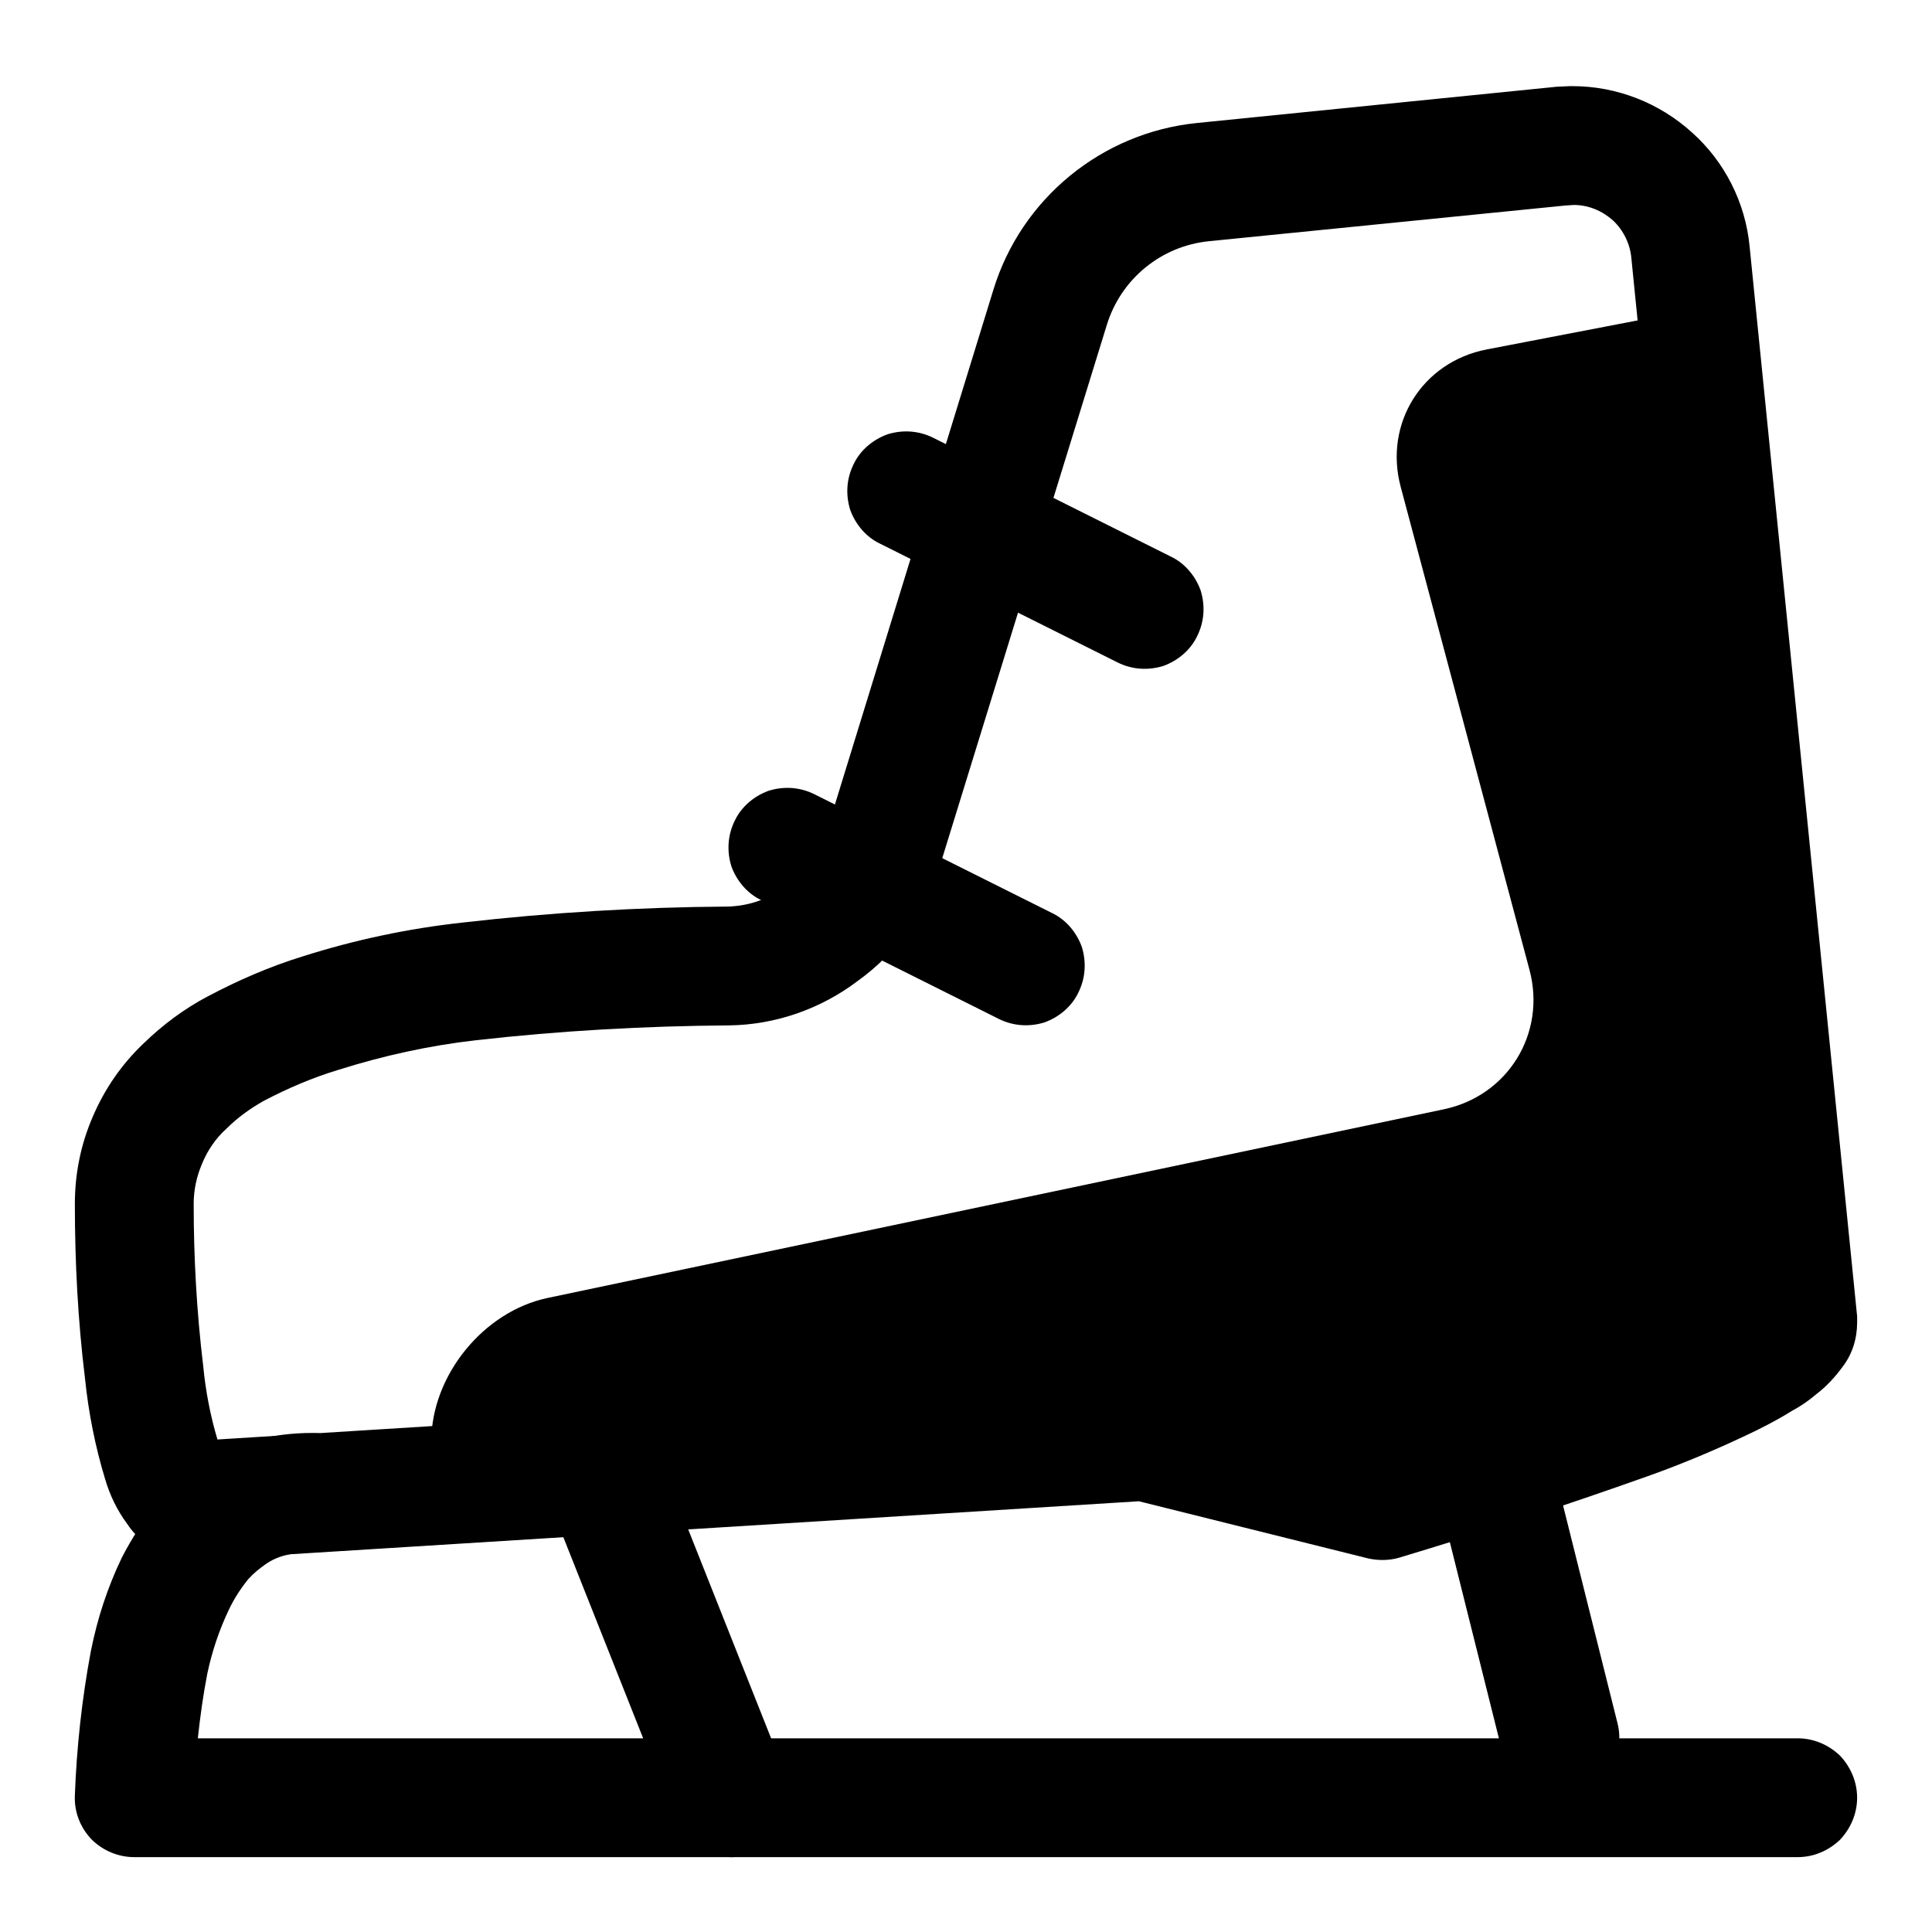
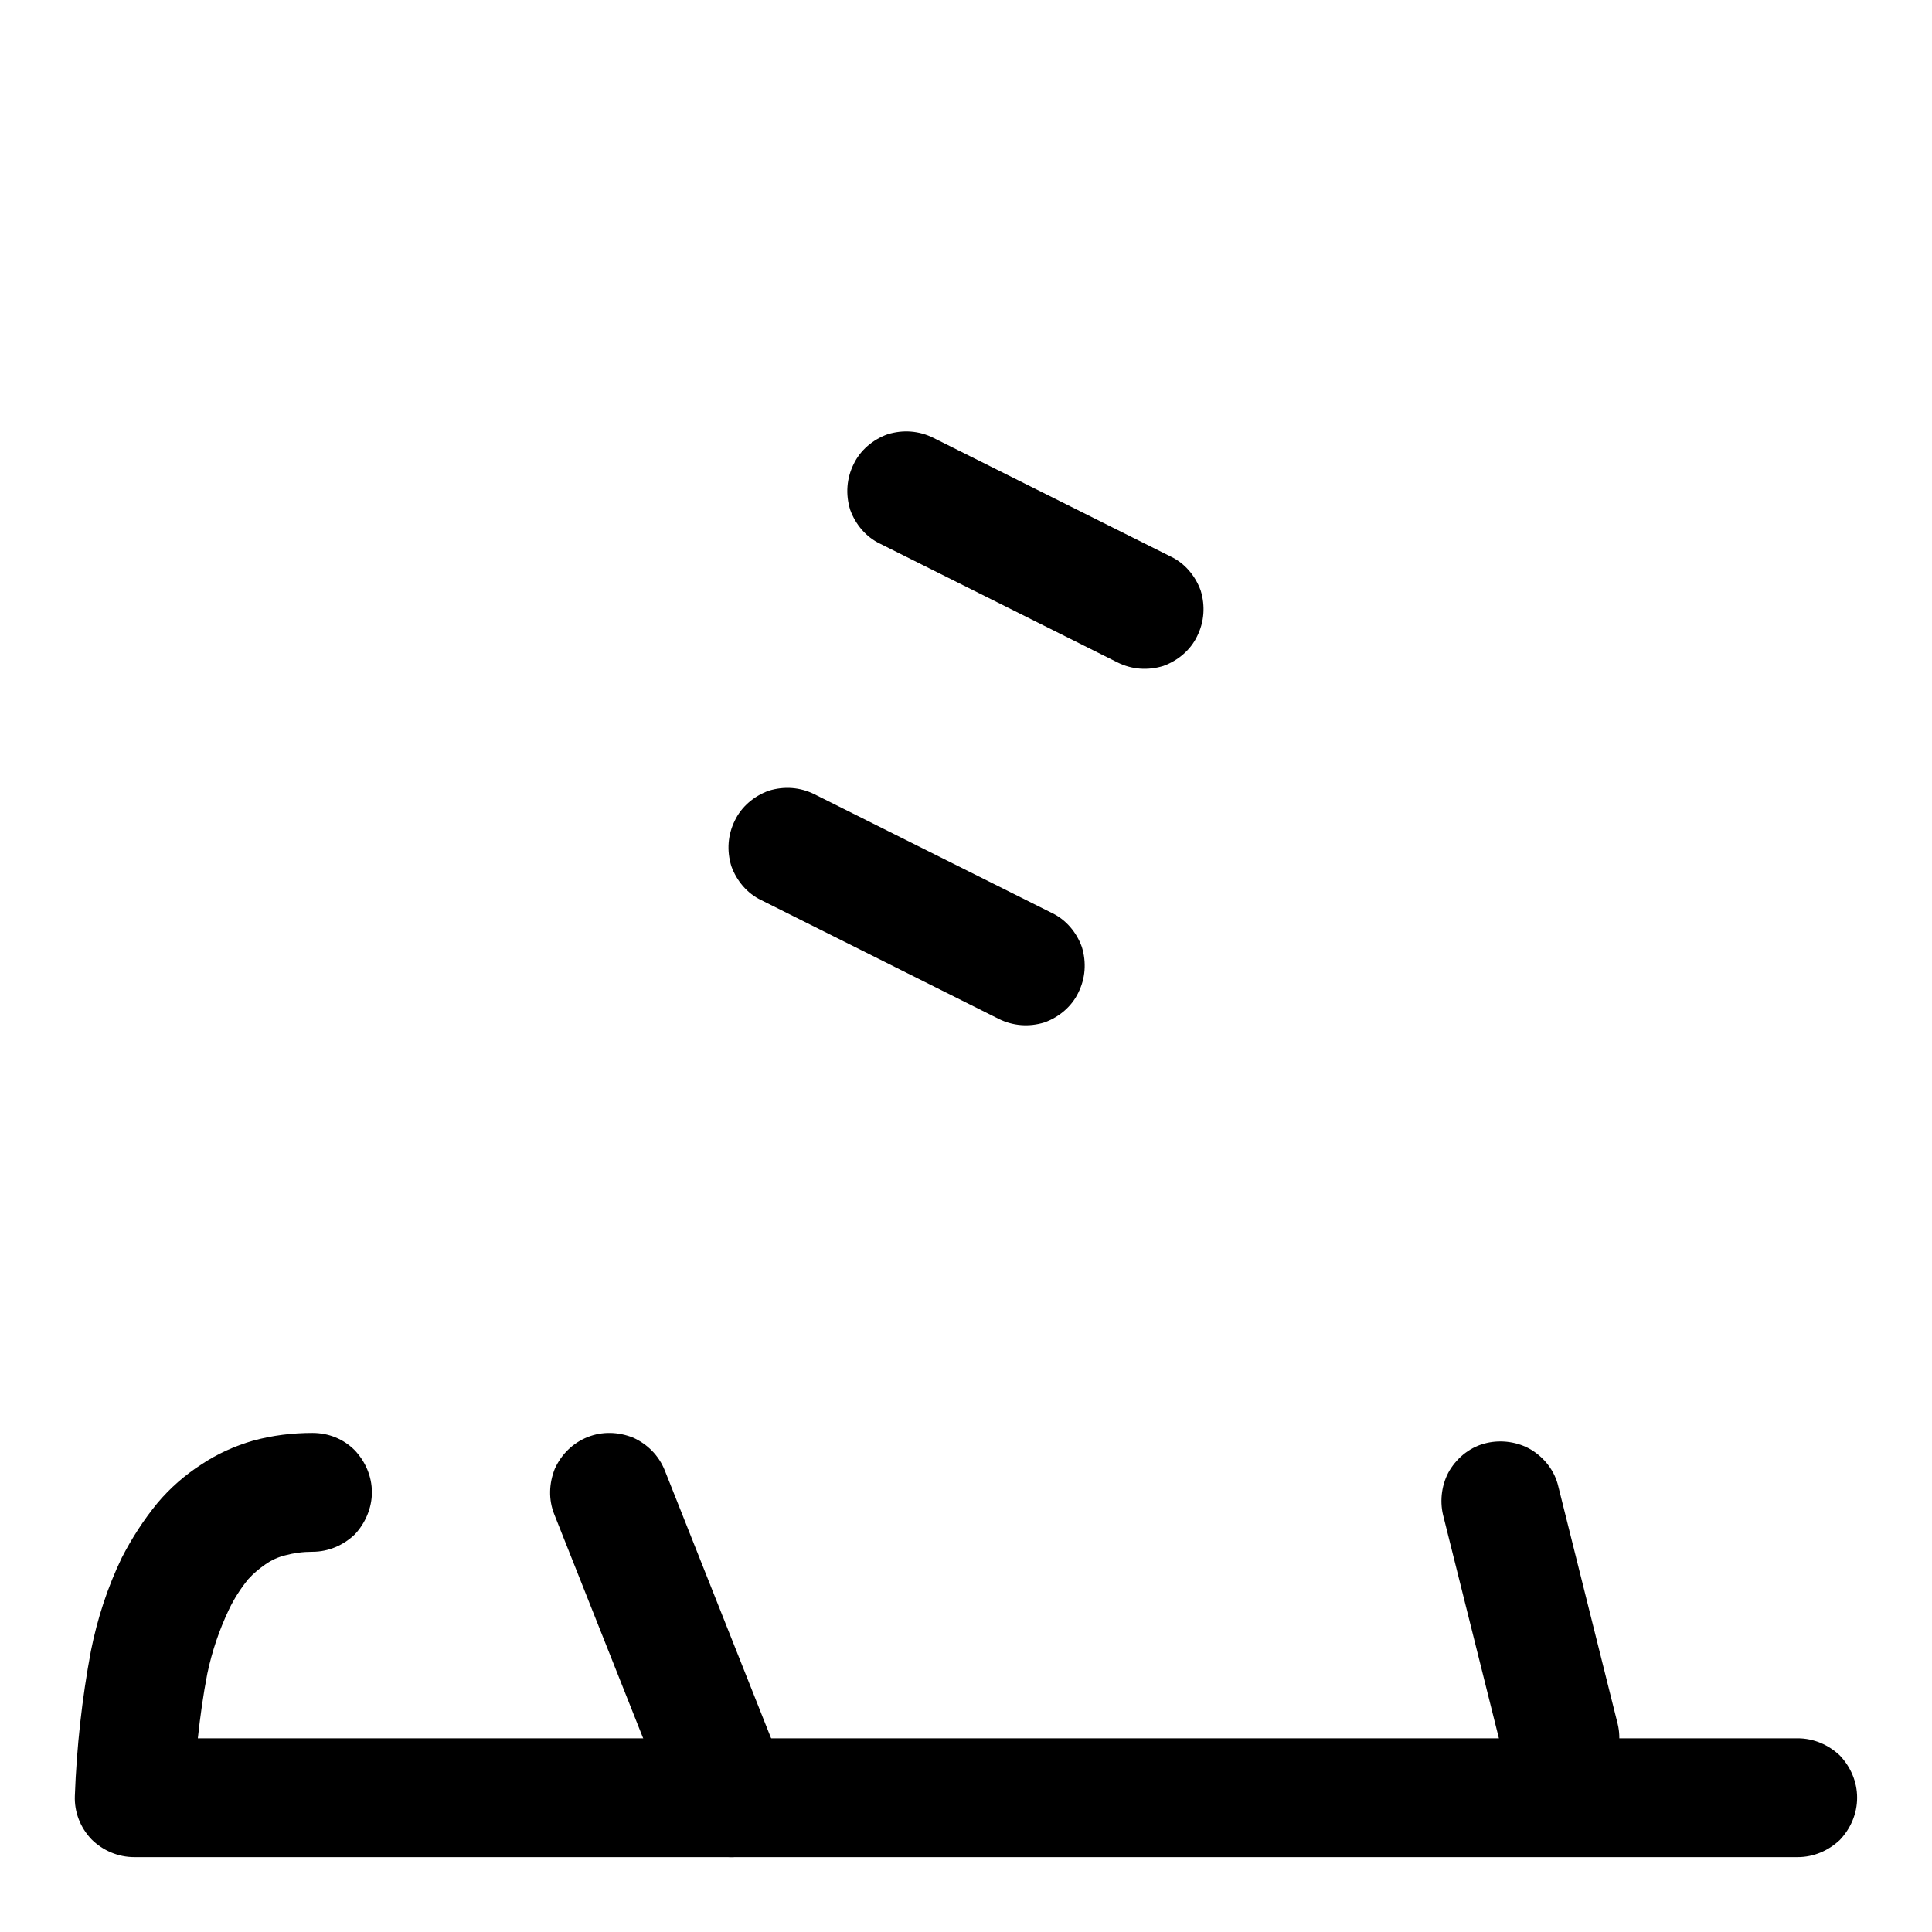
<svg xmlns="http://www.w3.org/2000/svg" fill="#000000" width="800px" height="800px" version="1.1" viewBox="144 144 512 512">
  <g>
-     <path d="m588.93 226.81c17.289-1.73 14.012 14.203 15.746 31.488l15.742 236.16c0 9.07-34.301 24.074-102.9 45.016-4.977 0.102-10.082 0.176-15.32 0.219l-54.961-13.746-109.52 6.852c-25-1.902-51.473-4.184-79.414-6.852 0-17.379 13.809-34.398 30.812-37.973l237.52-50.004c17.004-3.574 27.172-20.121 22.703-36.918l-34.148-128.06c-4.473-16.801 5.746-33.094 22.812-36.387z" />
-     <path d="m636.16 494.46c0 4.254-1.262 8.348-3.781 11.652-2.047 2.836-4.406 5.352-7.082 7.398-2.047 1.734-4.094 3.148-6.457 4.41-2.992 1.891-6.297 3.621-9.445 5.195-9.445 4.566-19.051 8.66-28.812 12.121-21.727 7.715-43.77 14.957-65.809 21.57-2.676 0.789-5.668 0.789-8.344 0.156l-60.617-15.113-249.54 15.586h-2.203c-6.613-0.629-12.754-4.094-16.375-9.602-2.676-3.621-4.566-7.559-5.824-11.809-2.676-8.816-4.41-17.633-5.352-26.766-1.891-15.43-2.68-30.859-2.68-46.285 0-7.875 1.578-15.746 4.727-22.988 3.148-7.398 7.715-14.012 13.539-19.523 5.039-4.879 10.707-9.129 17.004-12.438 8.027-4.25 16.371-7.871 25.031-10.547 13.855-4.41 28.023-7.402 42.352-8.977 23.301-2.676 46.762-4.094 70.375-4.25 5.668-0.156 11.18-2.047 15.746-5.668 4.723-3.305 8.344-8.027 10.234-13.539l44.398-144.21c7.398-24.246 28.809-41.723 54-44.242l95.254-9.602 3.461-0.16h0.789c11.648 0 22.984 4.41 31.645 12.281 8.66 7.715 14.168 18.578 15.273 30.23l28.496 283.55v1.574zm-31.961-4.406c-0.473 0.316-0.945 0.473-1.262 0.785-2.516 1.418-4.879 2.68-7.398 3.938-8.344 4.094-16.844 7.715-25.504 10.707-19.996 7.086-39.992 13.695-60.301 19.836l-61.086-15.27-247.02 15.43c-1.891-6.301-3.148-12.91-3.781-19.523-1.73-14.328-2.519-28.656-2.519-42.98 0-3.621 0.789-7.242 2.207-10.551 1.414-3.465 3.621-6.769 6.453-9.289 2.992-2.992 6.297-5.352 9.918-7.398 6.301-3.309 12.91-6.141 19.68-8.188 11.969-3.777 24.09-6.457 36.527-7.871 22.199-2.519 44.715-3.781 67.07-3.938 12.438-0.156 24.402-4.406 34.164-11.809 10.078-7.242 17.477-17.477 21.414-29.125v-0.316l44.555-144.37c3.777-12.281 14.484-20.941 27.078-22.199l94.309-9.445 2.359-0.16c3.938 0 7.559 1.574 10.395 4.094 2.832 2.676 4.562 6.297 4.879 10.078z" fill-rule="evenodd" />
    <path d="m422.83 385.98c3.621 1.734 6.453 5.039 7.871 8.977 1.258 4.094 0.945 8.344-0.945 12.121-1.73 3.621-5.039 6.457-8.973 7.875-4.094 1.258-8.344 0.941-12.125-0.945l-62.977-31.488c-3.621-1.734-6.453-5.039-7.871-8.977-1.258-4.094-0.945-8.344 0.945-12.121 1.73-3.621 5.039-6.457 8.973-7.871 4.094-1.262 8.348-0.945 12.125 0.945z" />
    <path d="m454.32 291.52c3.621 1.73 6.453 5.035 7.871 8.973 1.258 4.094 0.945 8.344-0.945 12.121-1.73 3.621-5.039 6.457-8.973 7.875-4.094 1.258-8.344 0.945-12.125-0.945l-62.977-31.488c-3.621-1.73-6.453-5.039-7.871-8.973-1.258-4.094-0.945-8.348 0.945-12.125 1.73-3.621 5.039-6.453 8.973-7.871 4.094-1.262 8.348-0.945 12.125 0.945z" />
    <path d="m620.41 604.67c4.254 0 8.188 1.73 11.18 4.566 2.832 2.988 4.566 6.926 4.566 11.176 0 4.254-1.734 8.188-4.566 11.18-2.992 2.832-6.926 4.566-11.18 4.566h-440.83c-4.25 0-8.344-1.734-11.336-4.723-2.992-3.148-4.566-7.242-4.41-11.496 0.473-12.91 1.891-25.82 4.254-38.414 1.73-8.66 4.406-16.848 8.188-24.719 2.676-5.195 5.824-10.074 9.445-14.484 3.305-3.934 7.242-7.398 11.648-10.234 4.254-2.832 8.816-4.879 13.699-6.297 5.195-1.418 10.391-2.047 15.742-2.047 4.254 0 8.188 1.574 11.18 4.566 2.836 2.992 4.566 6.926 4.566 11.18 0 4.094-1.73 8.184-4.566 11.176-2.992 2.836-6.926 4.566-11.18 4.566-2.516 0-4.879 0.316-7.242 0.945-1.887 0.473-3.621 1.258-5.195 2.363-1.574 1.102-3.148 2.359-4.566 3.934-2.043 2.519-3.777 5.195-5.195 8.188-2.516 5.352-4.406 10.863-5.668 16.848-1.102 5.668-1.887 11.336-2.516 17.16z" />
    <path d="m352.29 614.59c1.574 3.938 1.574 8.188-0.156 12.121-1.574 3.781-4.723 6.773-8.66 8.348-3.777 1.574-8.188 1.414-11.965-0.16-3.938-1.73-6.926-4.723-8.5-8.656l-32.121-80.926c-1.574-3.938-1.414-8.188 0.16-12.125 1.73-3.777 4.723-6.769 8.656-8.344 3.938-1.574 8.188-1.414 12.125 0.16 3.777 1.73 6.769 4.723 8.344 8.656z" />
    <path d="m572.71 600.89c0.945 3.938 0.316 8.348-1.73 11.809-2.207 3.621-5.668 6.301-9.762 7.242-3.938 0.945-8.344 0.316-11.809-1.73-3.621-2.203-6.297-5.668-7.242-9.762l-15.746-62.977c-0.941-3.934-0.312-8.344 1.734-11.809 2.203-3.621 5.668-6.297 9.762-7.242 3.934-0.941 8.344-0.312 11.805 1.734 3.621 2.203 6.301 5.668 7.242 9.762z" />
-     <path d="m447.23 510.21 62.977 31.488c73.473-22.105 110.21-37.848 110.21-47.234l-13.383-133.82-18.105-23.613v110.21c0 17.383-13.773 34.543-30.73 38.32z" />
  </g>
</svg>